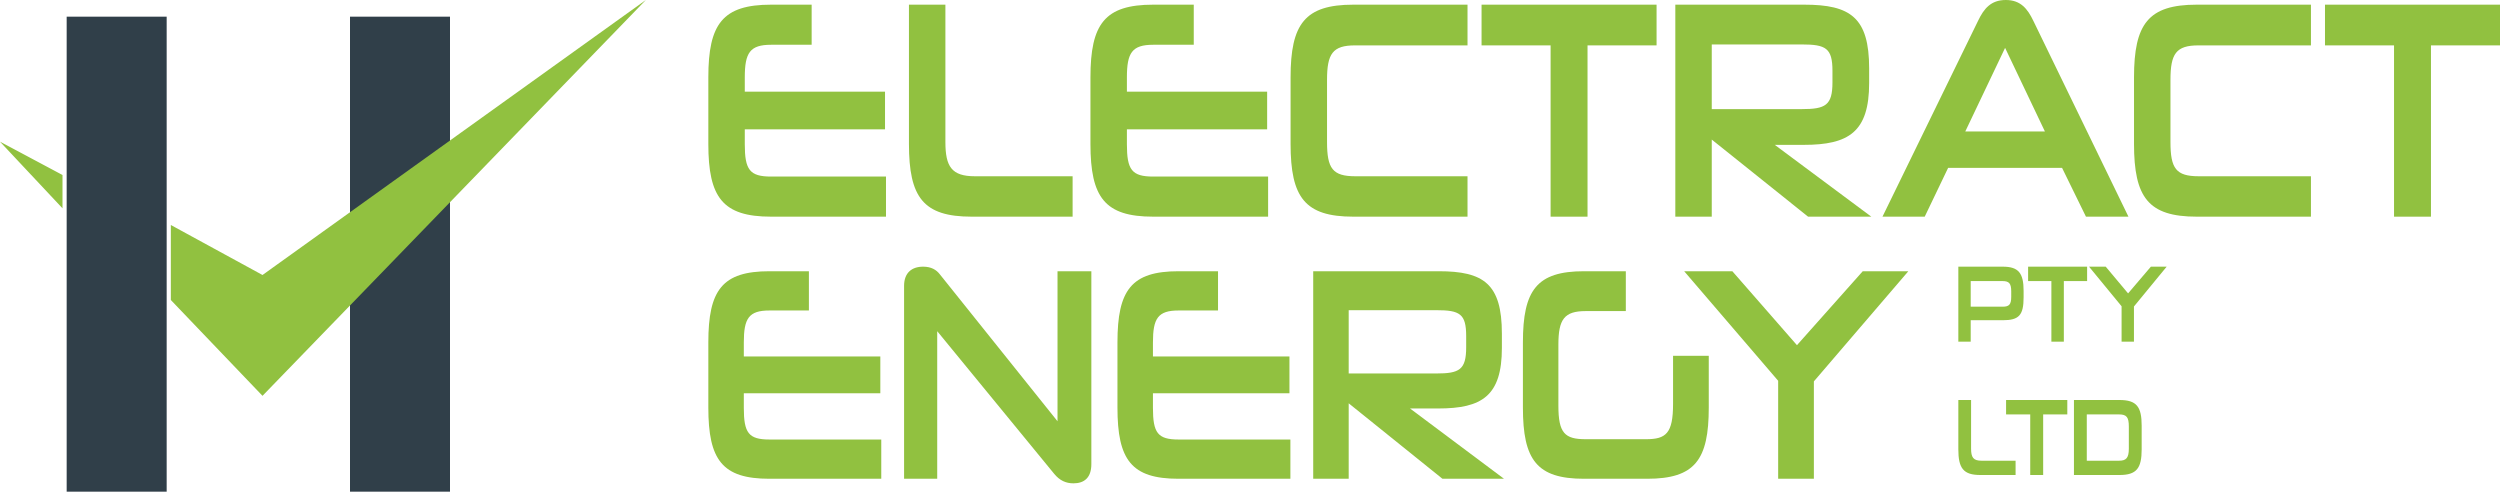
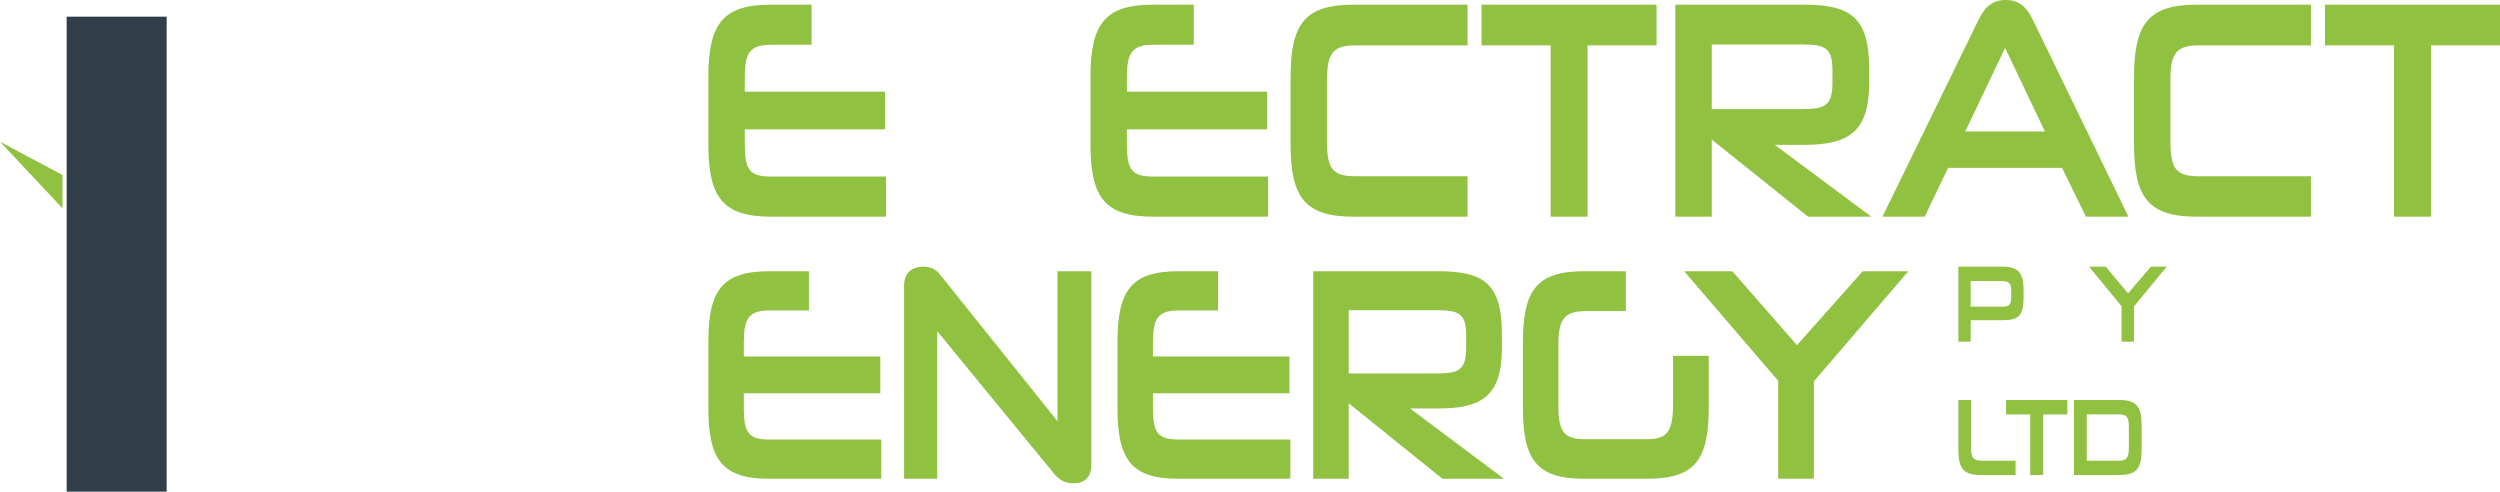
<svg xmlns="http://www.w3.org/2000/svg" width="300" height="59" viewBox="0 0 300 59" fill="none">
  <path d="M106.319 26H92.531C86.709 26 85 23.687 85 17.271V9.288C85 2.872 86.709 0.56 92.531 0.56H97.398V5.372H92.531C89.982 5.372 89.374 6.341 89.374 9.288V11.004H106.203V15.518H89.374V17.308C89.374 20.367 89.953 21.188 92.531 21.188H106.319V26Z" fill="#91C140" />
-   <path d="M128.713 26H116.605C110.783 26 109.074 23.687 109.074 17.271V0.56H113.448V17.047C113.448 19.994 114.201 21.151 116.982 21.151H128.713V26Z" fill="#91C140" />
  <path d="M152.173 26H138.385C132.563 26 130.854 23.687 130.854 17.271V9.288C130.854 2.872 132.563 0.56 138.385 0.56H143.251V5.372H138.385C135.836 5.372 135.228 6.341 135.228 9.288V11.004H152.057V15.518H135.228V17.308C135.228 20.367 135.807 21.188 138.385 21.188H152.173V26Z" fill="#91C140" />
  <path d="M176.102 26H162.401C156.579 26 154.87 23.687 154.87 17.271V9.288C154.87 2.872 156.579 0.56 162.401 0.56H176.102V5.446H162.604C159.91 5.446 159.244 6.453 159.244 9.587V17.047C159.244 20.218 159.91 21.151 162.633 21.151H176.102V26Z" fill="#91C140" />
  <path d="M190.503 26H186.072V5.446H177.787V0.56H198.788V5.446H190.503V26Z" fill="#91C140" />
  <path d="M224.558 26H216.969L205.411 16.749V26H201.038V0.56H216.506C222.038 0.56 224.298 2.089 224.298 8.207V9.96C224.298 15.854 221.835 17.383 216.448 17.383H212.972L224.558 26ZM219.895 9.885V8.505C219.895 5.782 219.113 5.334 216.216 5.334H205.411V13.093H216.216C219.055 13.093 219.895 12.646 219.895 9.885Z" fill="#91C140" />
  <path d="M250.315 26L247.447 20.143H233.775L230.966 26H225.897L237.367 2.499C238.062 1.044 238.902 0 240.698 0C242.465 0 243.305 1.044 244 2.499L255.413 26H250.315ZM240.611 5.745L235.832 15.779H245.391L240.611 5.745Z" fill="#91C140" />
  <path d="M277.314 26H263.613C257.791 26 256.082 23.687 256.082 17.271V9.288C256.082 2.872 257.791 0.56 263.613 0.56H277.314V5.446H263.816C261.122 5.446 260.456 6.453 260.456 9.587V17.047C260.456 20.218 261.122 21.151 263.845 21.151H277.314V26Z" fill="#91C140" />
  <path d="M291.716 26H287.284V5.446H278.999V0.56H300V5.446H291.716V26Z" fill="#91C140" />
  <path d="M105.752 57.452H92.331C86.664 57.452 85 55.188 85 48.907V41.093C85 34.812 86.664 32.548 92.331 32.548H97.068V37.258H92.331C89.85 37.258 89.258 38.208 89.258 41.093V42.773H105.639V47.191H89.258V48.944C89.258 51.938 89.822 52.742 92.331 52.742H105.752V57.452Z" fill="#91C140" />
  <path d="M128.819 58C127.917 58 127.156 57.671 126.479 56.831L112.466 39.742V57.452H108.49V34.301C108.49 32.73 109.421 32 110.774 32C111.733 32 112.353 32.365 112.776 32.913L126.902 50.551V32.548H130.962V55.699C130.962 57.343 130.088 58 128.819 58Z" fill="#91C140" />
  <path d="M154.847 57.452H141.426C135.759 57.452 134.095 55.188 134.095 48.907V41.093C134.095 34.812 135.759 32.548 141.426 32.548H146.163V37.258H141.426C138.945 37.258 138.353 38.208 138.353 41.093V42.773H154.734V47.191H138.353V48.944C138.353 51.938 138.917 52.742 141.426 52.742H154.847V57.452Z" fill="#91C140" />
  <path d="M180.48 57.452H173.093L161.843 48.396V57.452H157.585V32.548H172.642C178.027 32.548 180.226 34.045 180.226 40.034V41.75C180.226 47.52 177.83 49.017 172.585 49.017H169.202L180.48 57.452ZM175.941 41.677V40.326C175.941 37.66 175.179 37.222 172.36 37.222H161.843V44.817H172.36C175.123 44.817 175.941 44.379 175.941 41.677Z" fill="#91C140" />
  <path d="M197.665 57.452H190.08C184.413 57.452 182.749 55.188 182.749 48.907V41.093C182.749 34.812 184.413 32.548 190.08 32.548H195.099V37.331H190.278C187.712 37.331 187.007 38.317 187.007 41.348V48.688C187.007 51.975 187.768 52.705 190.278 52.705H197.524C199.921 52.705 200.767 52.011 200.767 48.469V42.699H205.052V48.907C205.052 55.188 203.389 57.452 197.665 57.452Z" fill="#91C140" />
  <path d="M217.665 57.452H213.379V45.694L202.101 32.548H207.881L215.635 41.421L223.53 32.548H229L217.665 45.767V57.452Z" fill="#91C140" />
  <path d="M240.332 38.427H236.484V41H235V32H240.332C242.236 32 242.832 32.779 242.832 34.903V35.682C242.832 37.833 242.275 38.427 240.332 38.427ZM241.347 35.603V34.982C241.347 34.006 241.093 33.729 240.293 33.729H236.484V36.803H240.312C241.093 36.803 241.347 36.553 241.347 35.603Z" fill="#91C140" />
-   <path d="M247.66 41H246.166V33.729H243.373V32H250.453V33.729H247.66V41Z" fill="#91C140" />
  <path d="M256.074 41H254.59V36.751L250.684 32H252.686L255.371 35.207L258.106 32H260L256.074 36.777V41Z" fill="#91C140" />
  <path d="M241.87 57H237.634C235.598 57 235 56.182 235 53.912V48H236.53V53.833C236.53 54.875 236.793 55.285 237.766 55.285H241.87V57Z" fill="#91C140" />
  <path d="M245.179 57H243.628V49.729H240.73V48H248.077V49.729H245.179V57Z" fill="#91C140" />
  <path d="M254.345 57H248.874V48H254.345C256.402 48 257 48.818 257 51.088V53.912C257 56.182 256.402 57 254.345 57ZM255.46 53.846V51.18C255.46 50.072 255.196 49.729 254.284 49.729H250.414V55.285H254.284C255.115 55.285 255.46 54.981 255.46 53.846Z" fill="#91C140" />
  <rect x="8" y="2" width="12" height="57" fill="#303F49" />
-   <rect x="42" y="2" width="12" height="57" fill="#303F49" />
-   <path d="M31.5 47.5L20.5 36V27L31.5 33L77.5 0L31.5 47.5Z" fill="#91C140" />
  <path d="M0 17L7.5 21V25L0 17Z" fill="#91C140" />
</svg>